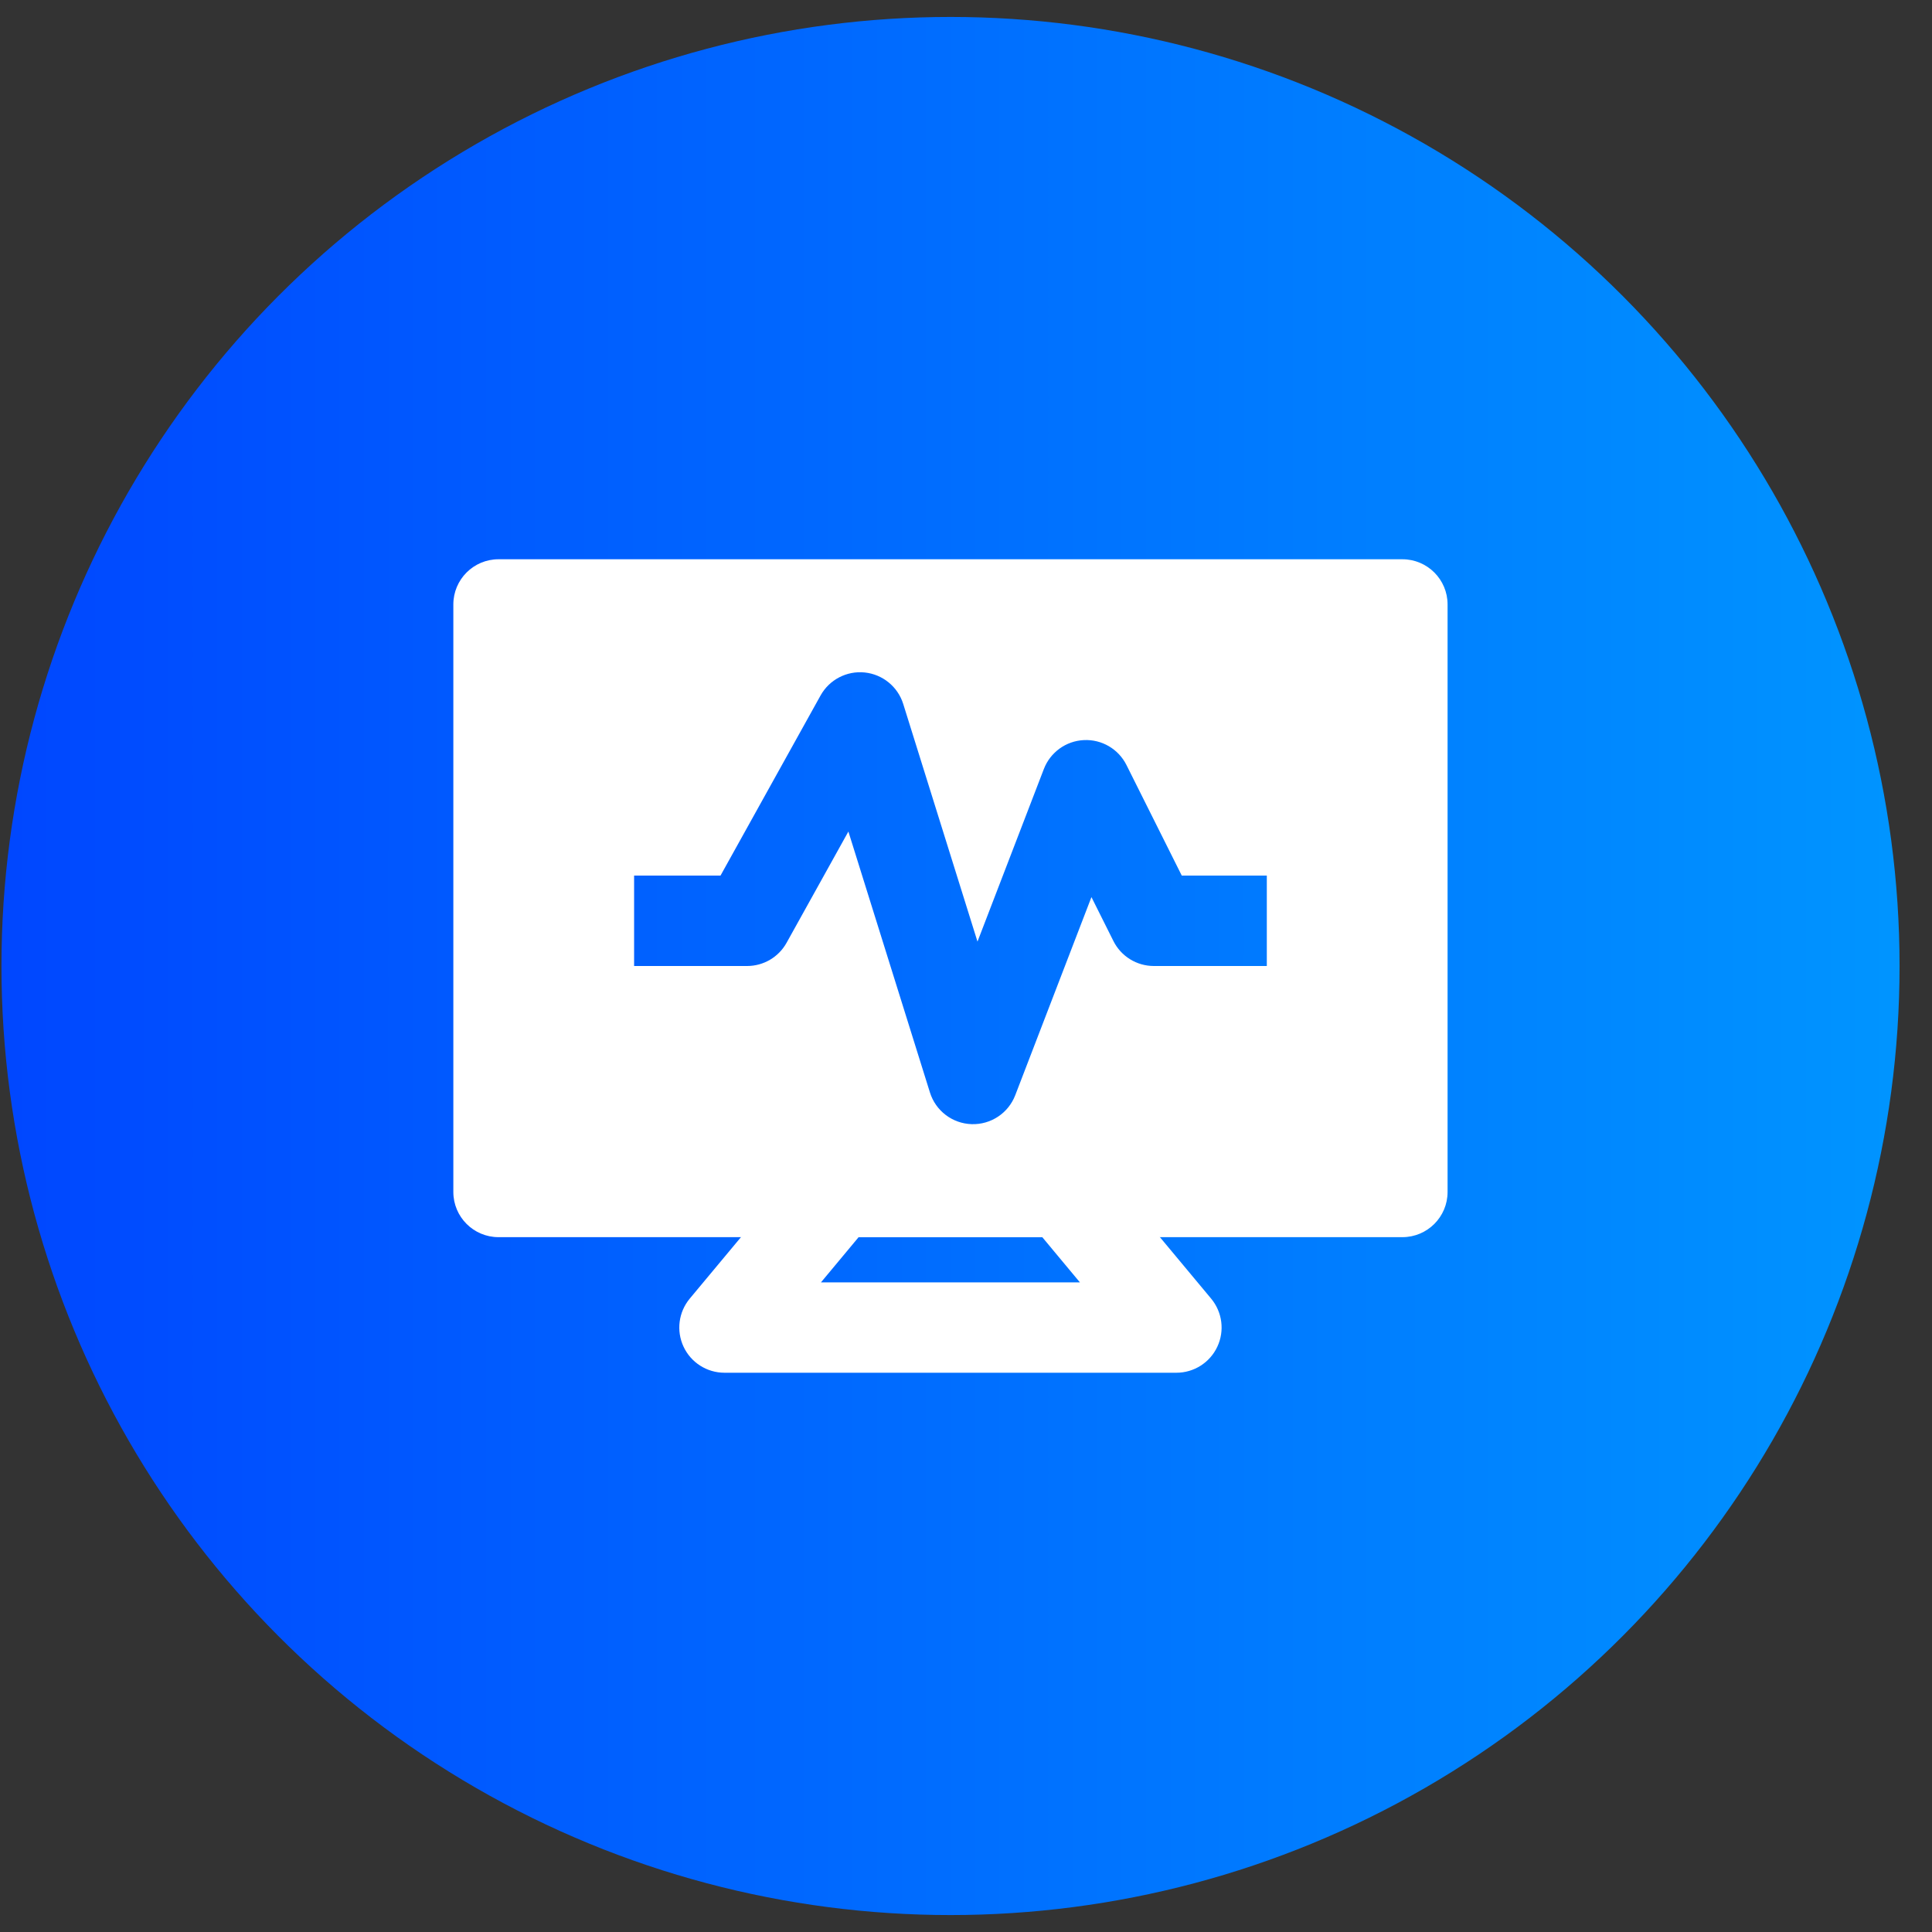
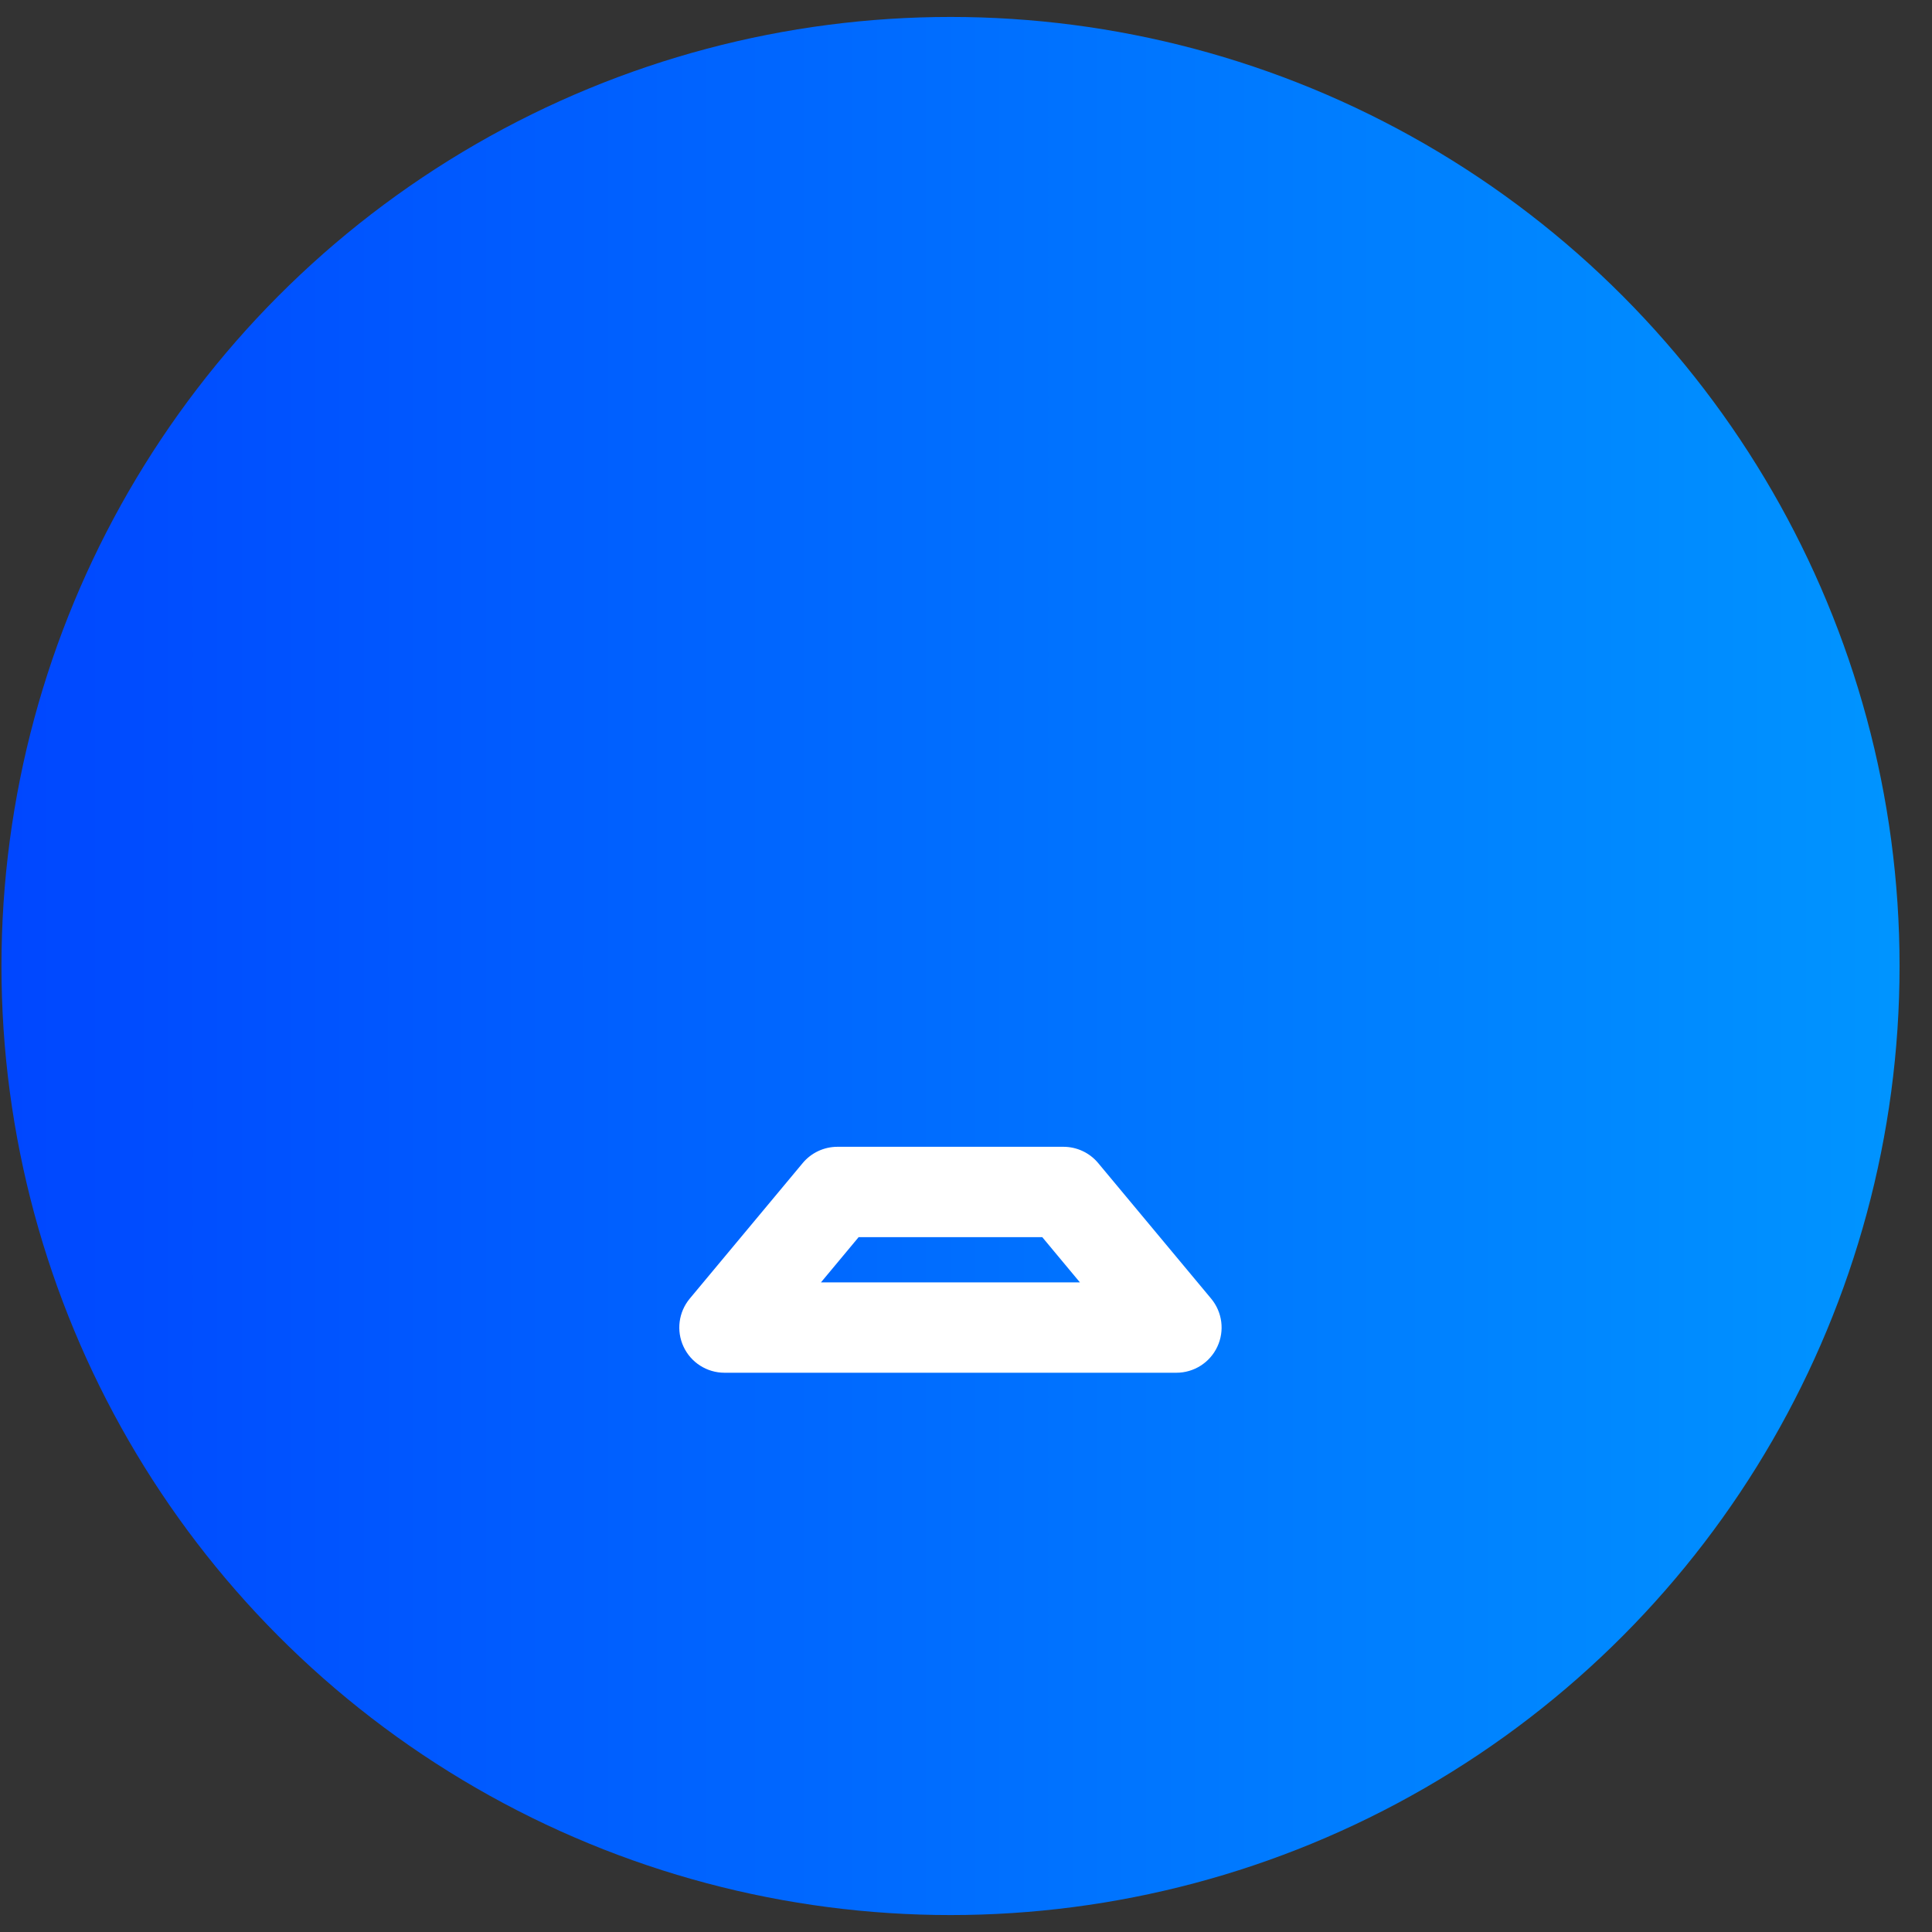
<svg xmlns="http://www.w3.org/2000/svg" width="57" height="57" viewBox="0 0 57 57" fill="none">
  <rect x="0" y="0" width="57" height="57" fill="#333333" stroke="none" />
  <circle cx="28.043" cy="28.5" r="28" fill="url(#paint0_linear_4240_17689)" />
  <path fill-rule="evenodd" clip-rule="evenodd" d="M23.683 34.313C23.937 34.009 24.312 33.834 24.708 33.834H31.374C31.77 33.834 32.145 34.009 32.399 34.313L35.732 38.313C36.063 38.711 36.135 39.264 35.915 39.732C35.696 40.201 35.225 40.5 34.708 40.5H21.374C20.857 40.5 20.386 40.201 20.167 39.732C19.948 39.264 20.019 38.711 20.35 38.313L23.683 34.313ZM25.332 36.5L24.221 37.834H31.861L30.75 36.5H25.332Z" fill="white" />
-   <path fill-rule="evenodd" clip-rule="evenodd" d="M13.375 17.833C13.375 17.097 13.972 16.5 14.708 16.5H41.375C42.111 16.5 42.708 17.097 42.708 17.833V35.167C42.708 35.903 42.111 36.5 41.375 36.5H14.708C13.972 36.5 13.375 35.903 13.375 35.167V17.833ZM26.648 20.769C26.489 20.26 26.041 19.895 25.511 19.84C24.98 19.786 24.468 20.053 24.209 20.519L21.257 25.833H18.708V28.5H22.042C22.526 28.5 22.972 28.238 23.207 27.814L25.03 24.533L27.436 32.231C27.605 32.773 28.098 33.148 28.666 33.166C29.233 33.184 29.749 32.842 29.953 32.312L32.201 26.467L32.849 27.763C33.075 28.215 33.537 28.5 34.042 28.5H37.375V25.833H34.866L33.234 22.57C32.998 22.098 32.505 21.809 31.977 21.835C31.45 21.86 30.987 22.195 30.797 22.688L28.839 27.78L26.648 20.769Z" fill="white" />
  <defs>
    <linearGradient id="paint0_linear_4240_17689" x1="0.283" y1="28.5" x2="55.802" y2="28.5" gradientUnits="userSpaceOnUse">
      <stop stop-color="#0047FF" />
      <stop offset="1" stop-color="#0094FF" />
    </linearGradient>
  </defs>
</svg>